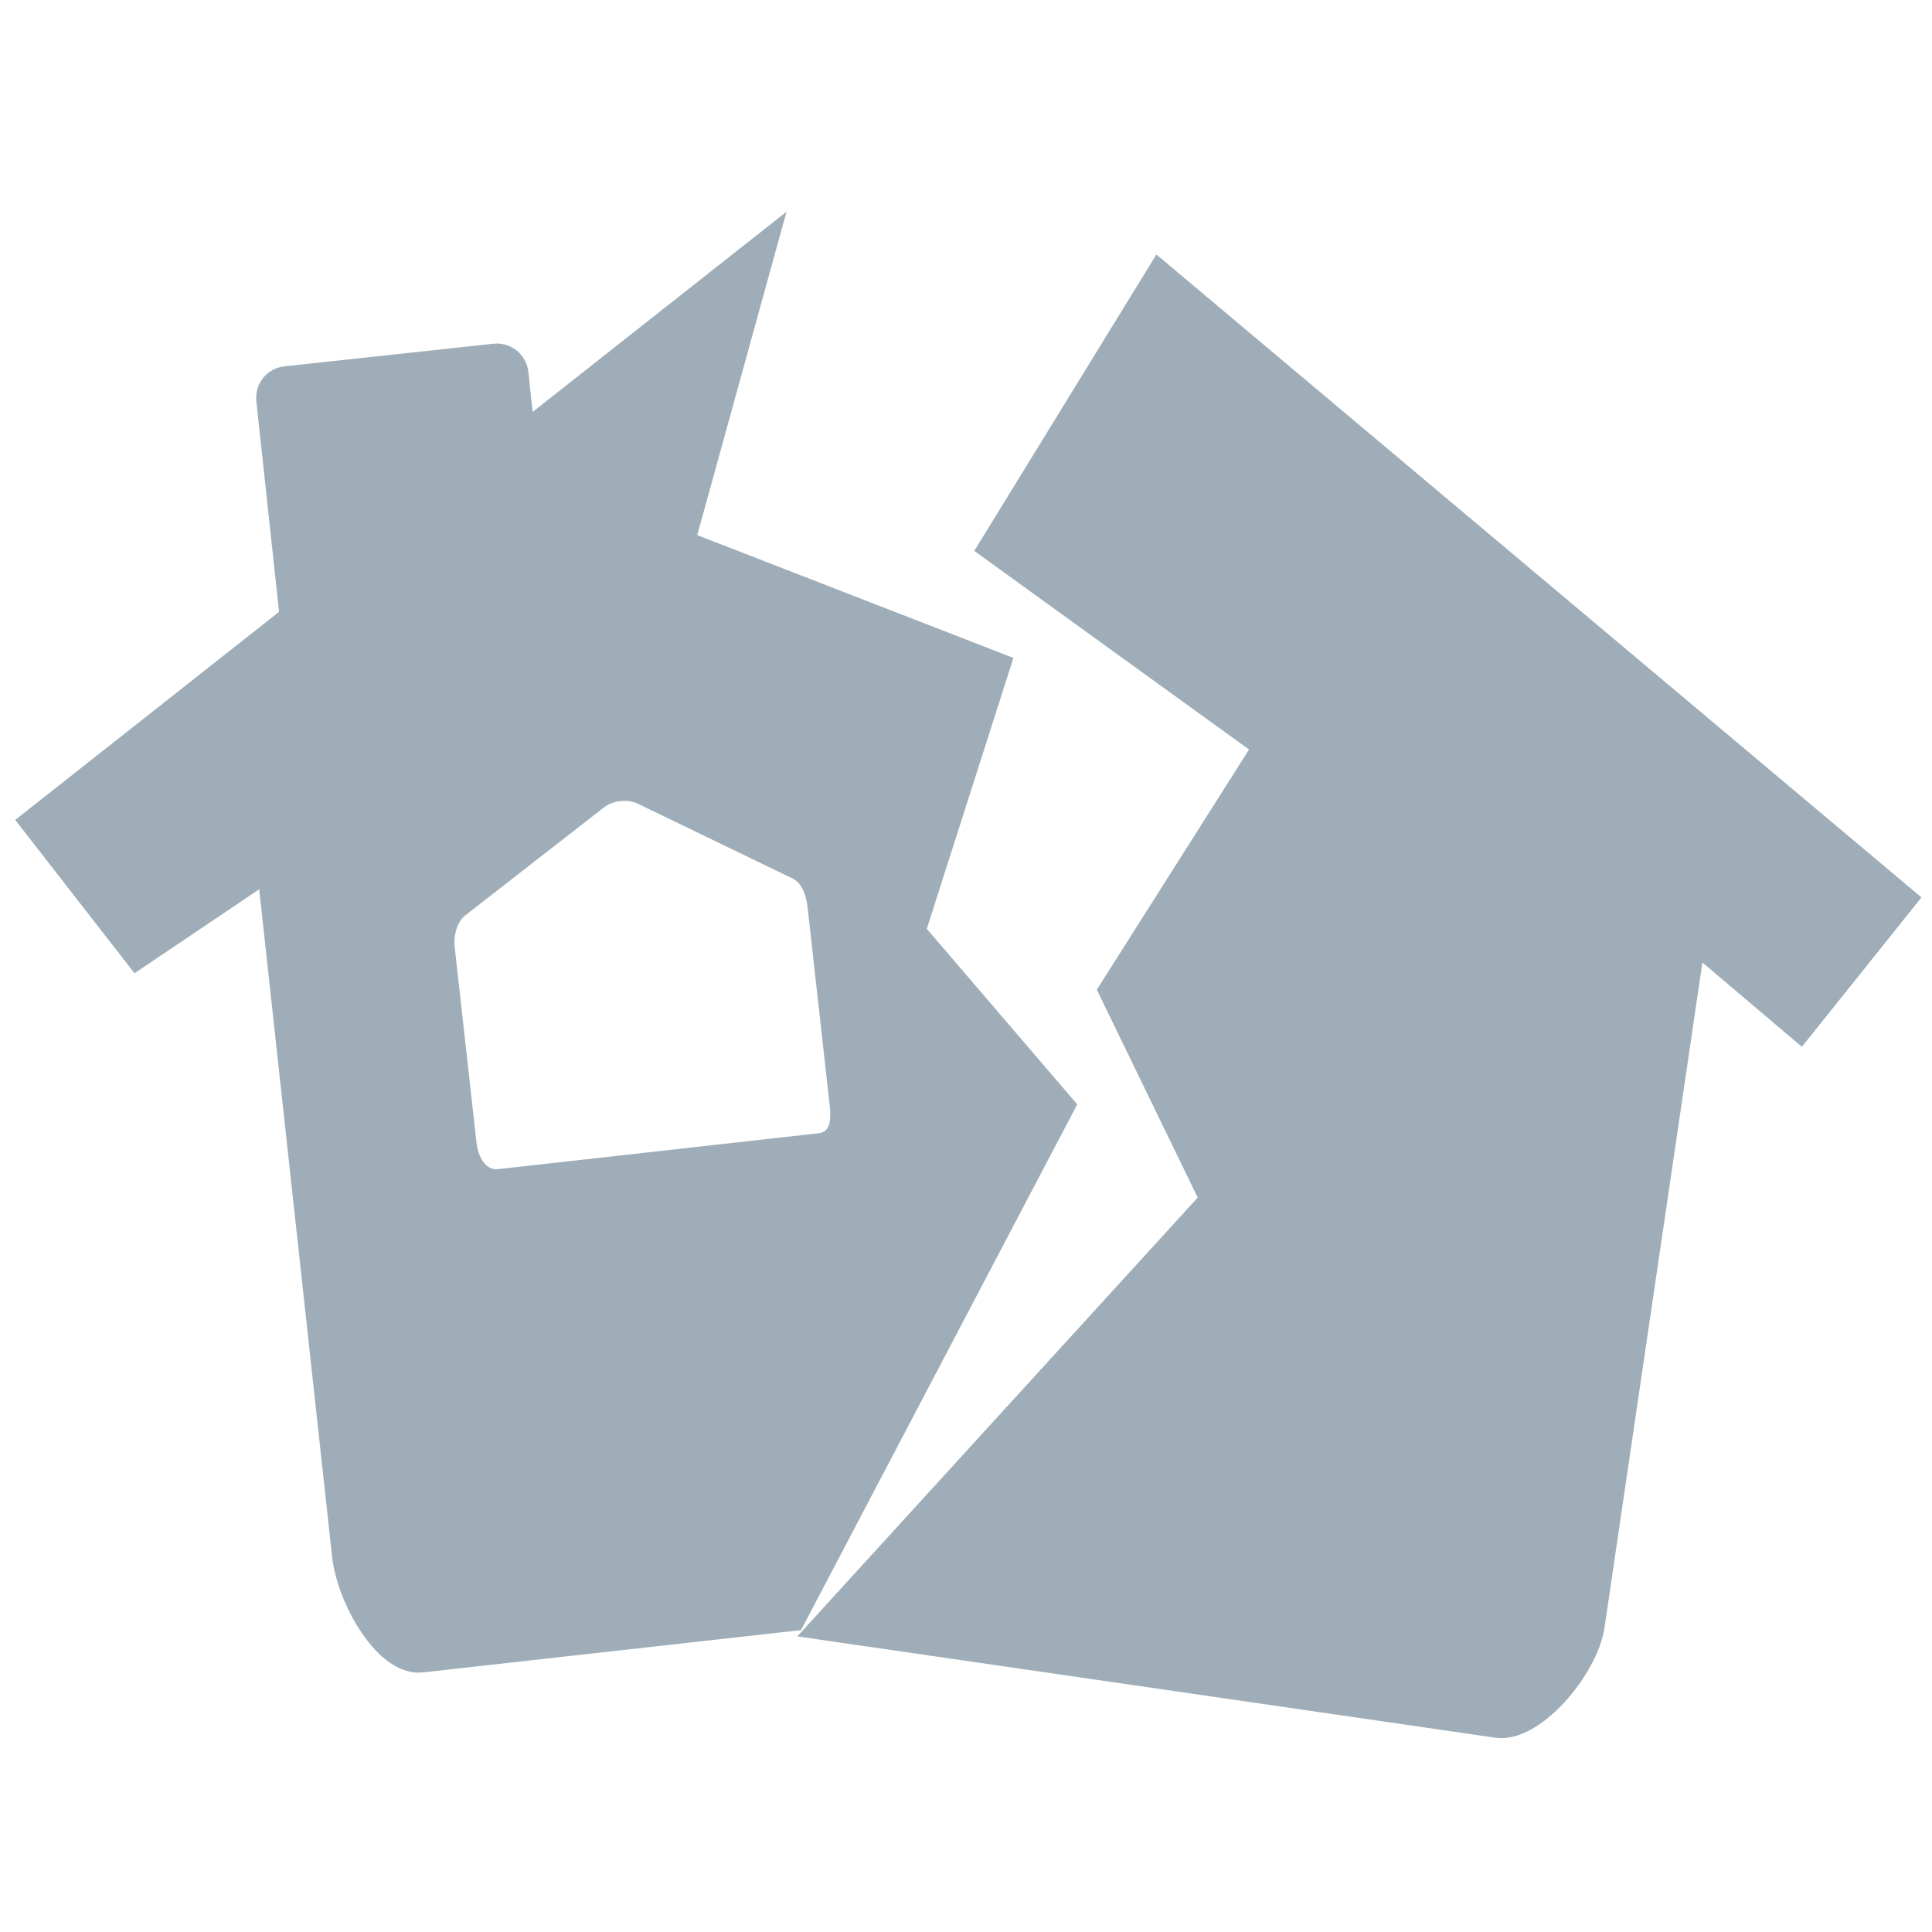
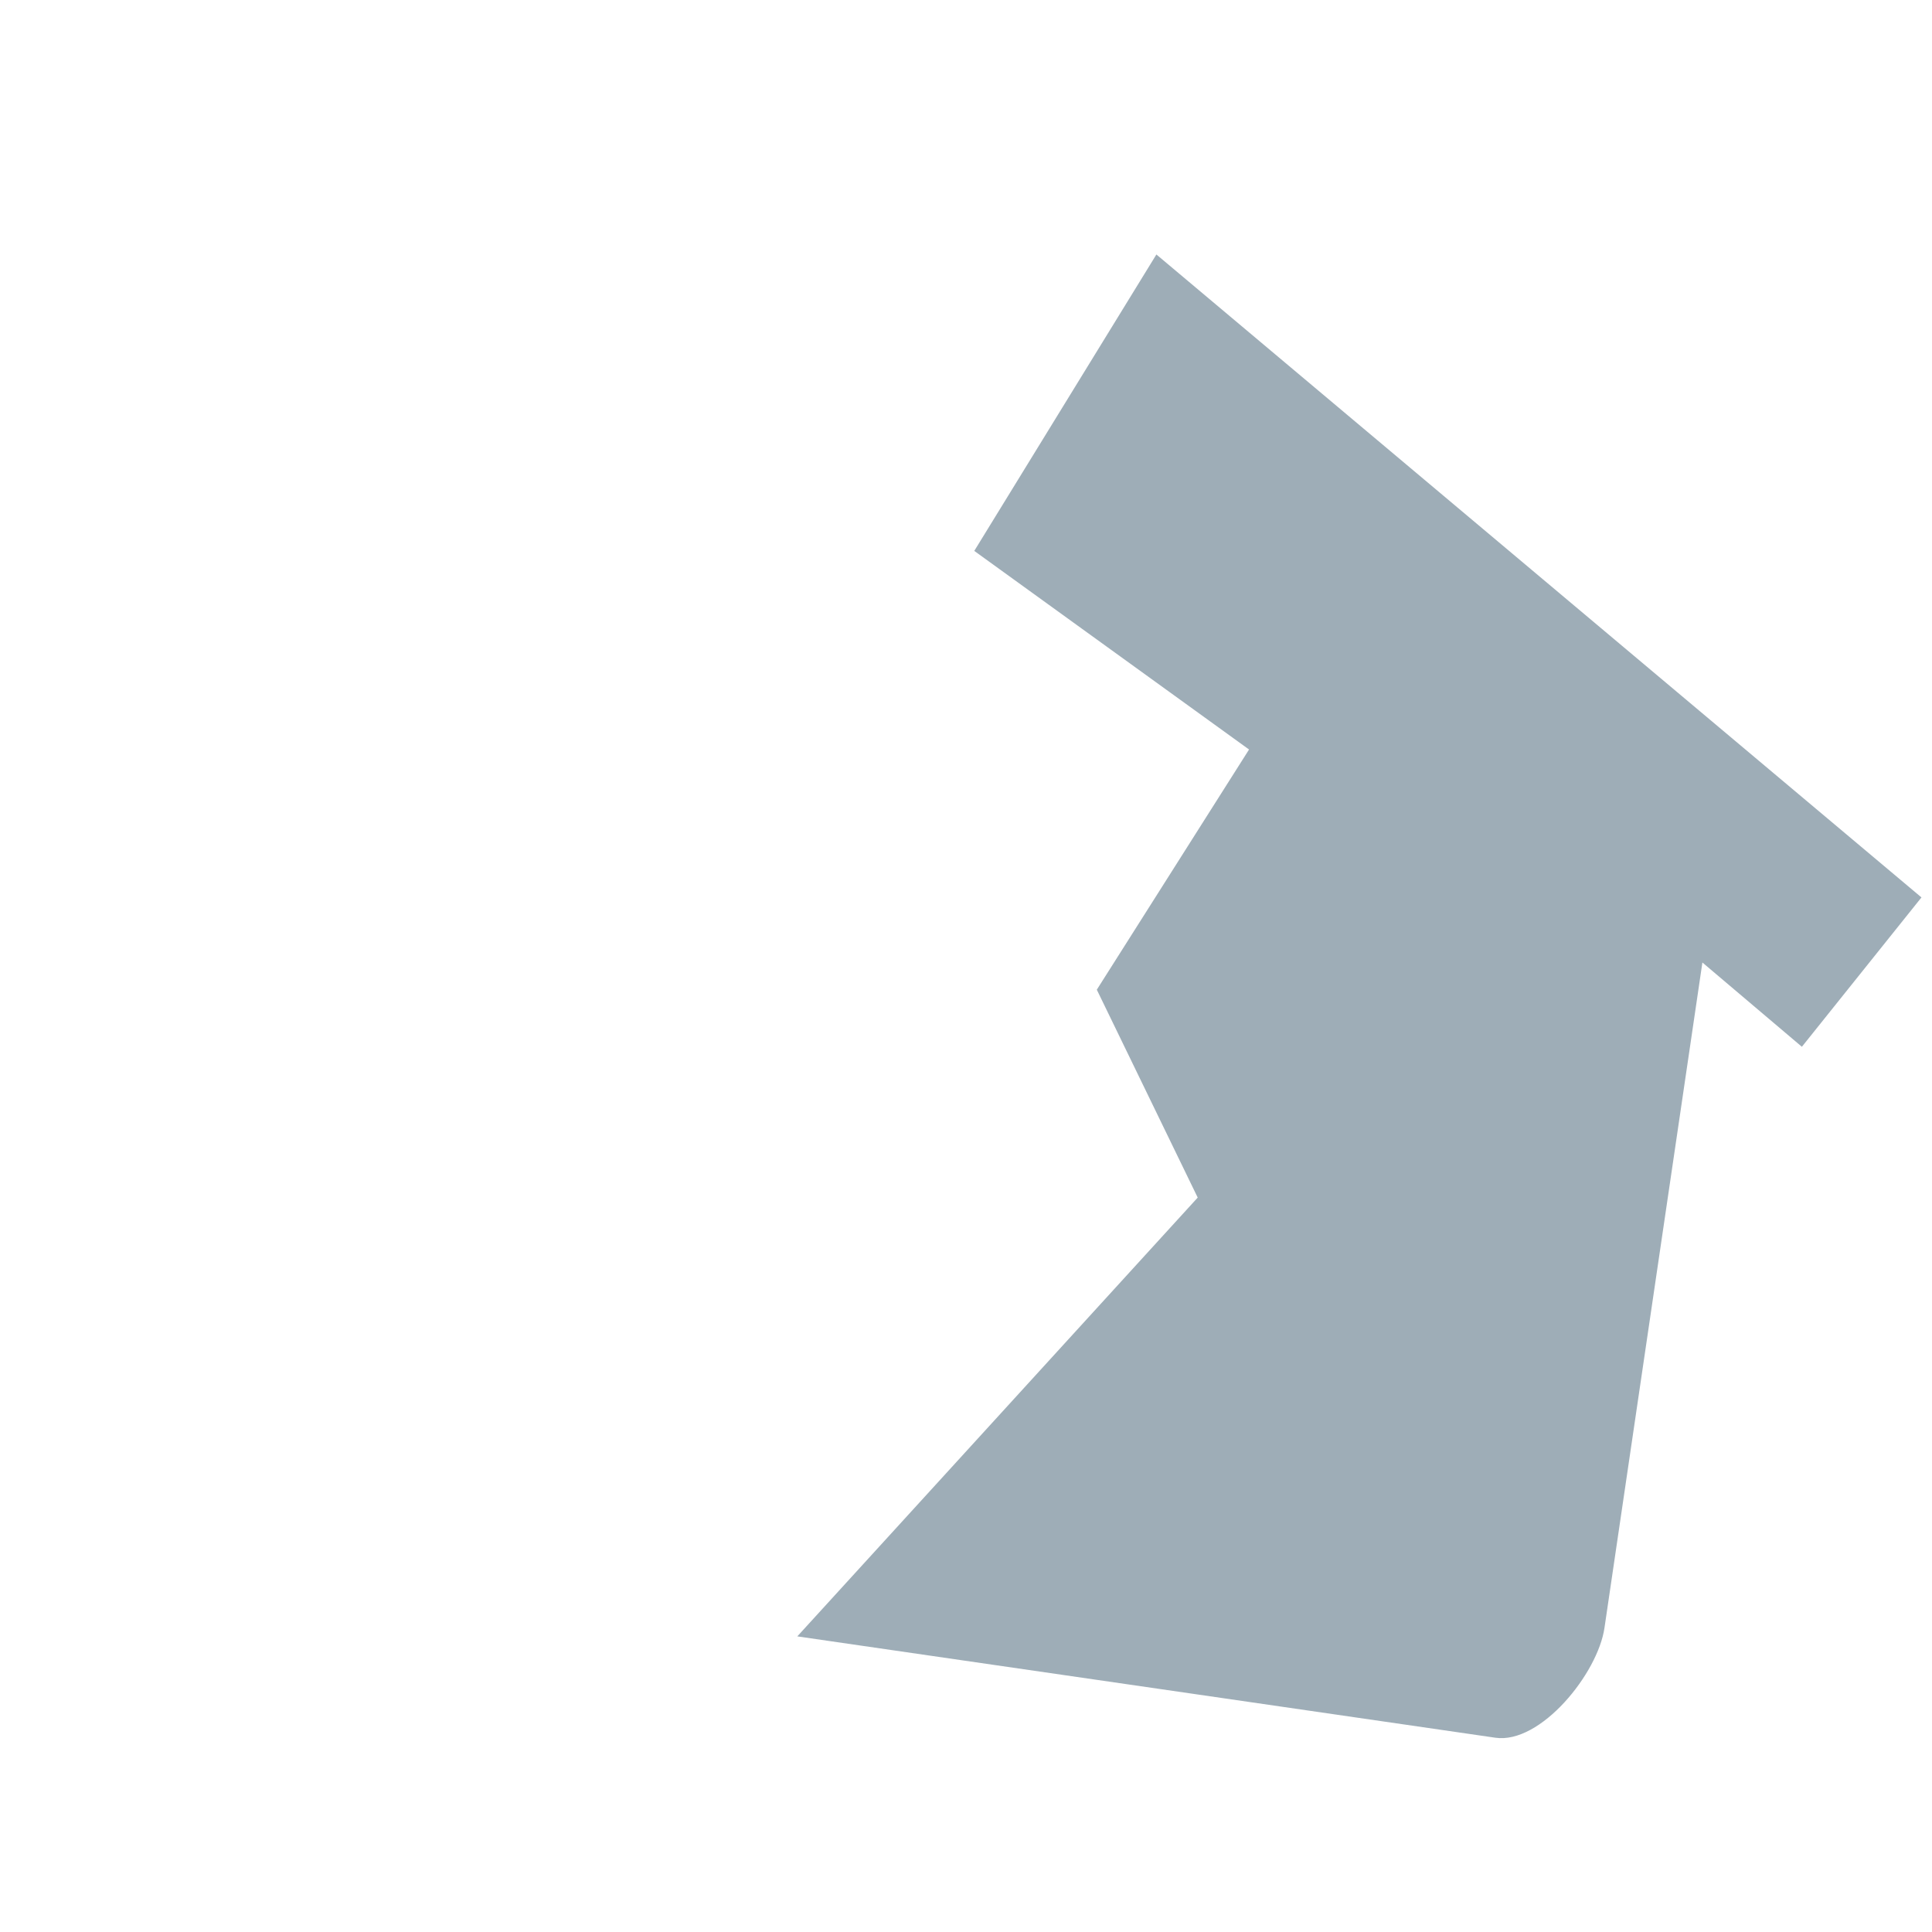
<svg xmlns="http://www.w3.org/2000/svg" version="1.1" x="0px" y="0px" width="75px" height="75px" viewBox="0 0 75 75" enable-background="new 0 0 75 75" xml:space="preserve">
  <g id="Calque_3" display="none">
    <rect x="-213.715" y="-128.847" display="inline" fill="#2A3B44" width="8863.951" height="326.878" />
  </g>
  <g id="Icones">
    <g id="New_Symbol_28">
	</g>
    <g>
      <path fill="#9EADB7" d="M74.591,34.838l-29.7-24.959l-7.07,11.507l10.667,7.71l-5.91,9.324l3.917,8.07L30.951,63.524l15.468,2.245    l11.629,1.689c1.756,0.257,3.982-2.493,4.238-4.268l3.801-25.826l3.861,3.271v0.002L74.591,34.838z" />
-       <path fill="#9EADB7" d="M41.818,42.871l-5.84-6.814l3.362-10.516l-12.273-4.768l3.465-12.553l-9.855,7.771l-0.167-1.557    c-0.075-0.676-0.68-1.163-1.356-1.091l-8.112,0.877c-0.675,0.072-1.163,0.679-1.091,1.355l0.882,8.177L0.591,31.829l4.633,5.955    V37.78l4.838-3.259l2.833,25.936c0.199,1.779,1.762,4.664,3.527,4.465l14.673-1.641L41.818,42.871z M18.498,44.363l-0.849-7.615    c-0.047-0.416,0.088-0.959,0.413-1.214l5.403-4.206c0.334-0.252,0.886-0.313,1.267-0.143l6.042,2.921    c0.377,0.18,0.527,0.687,0.575,1.106l0.85,7.616c0.059,0.504,0.091,1.106-0.408,1.163l-12.465,1.396    C18.83,45.441,18.557,44.865,18.498,44.363z" />
    </g>
  </g>
  <g id="Calque_4" display="none">
</g>
</svg>